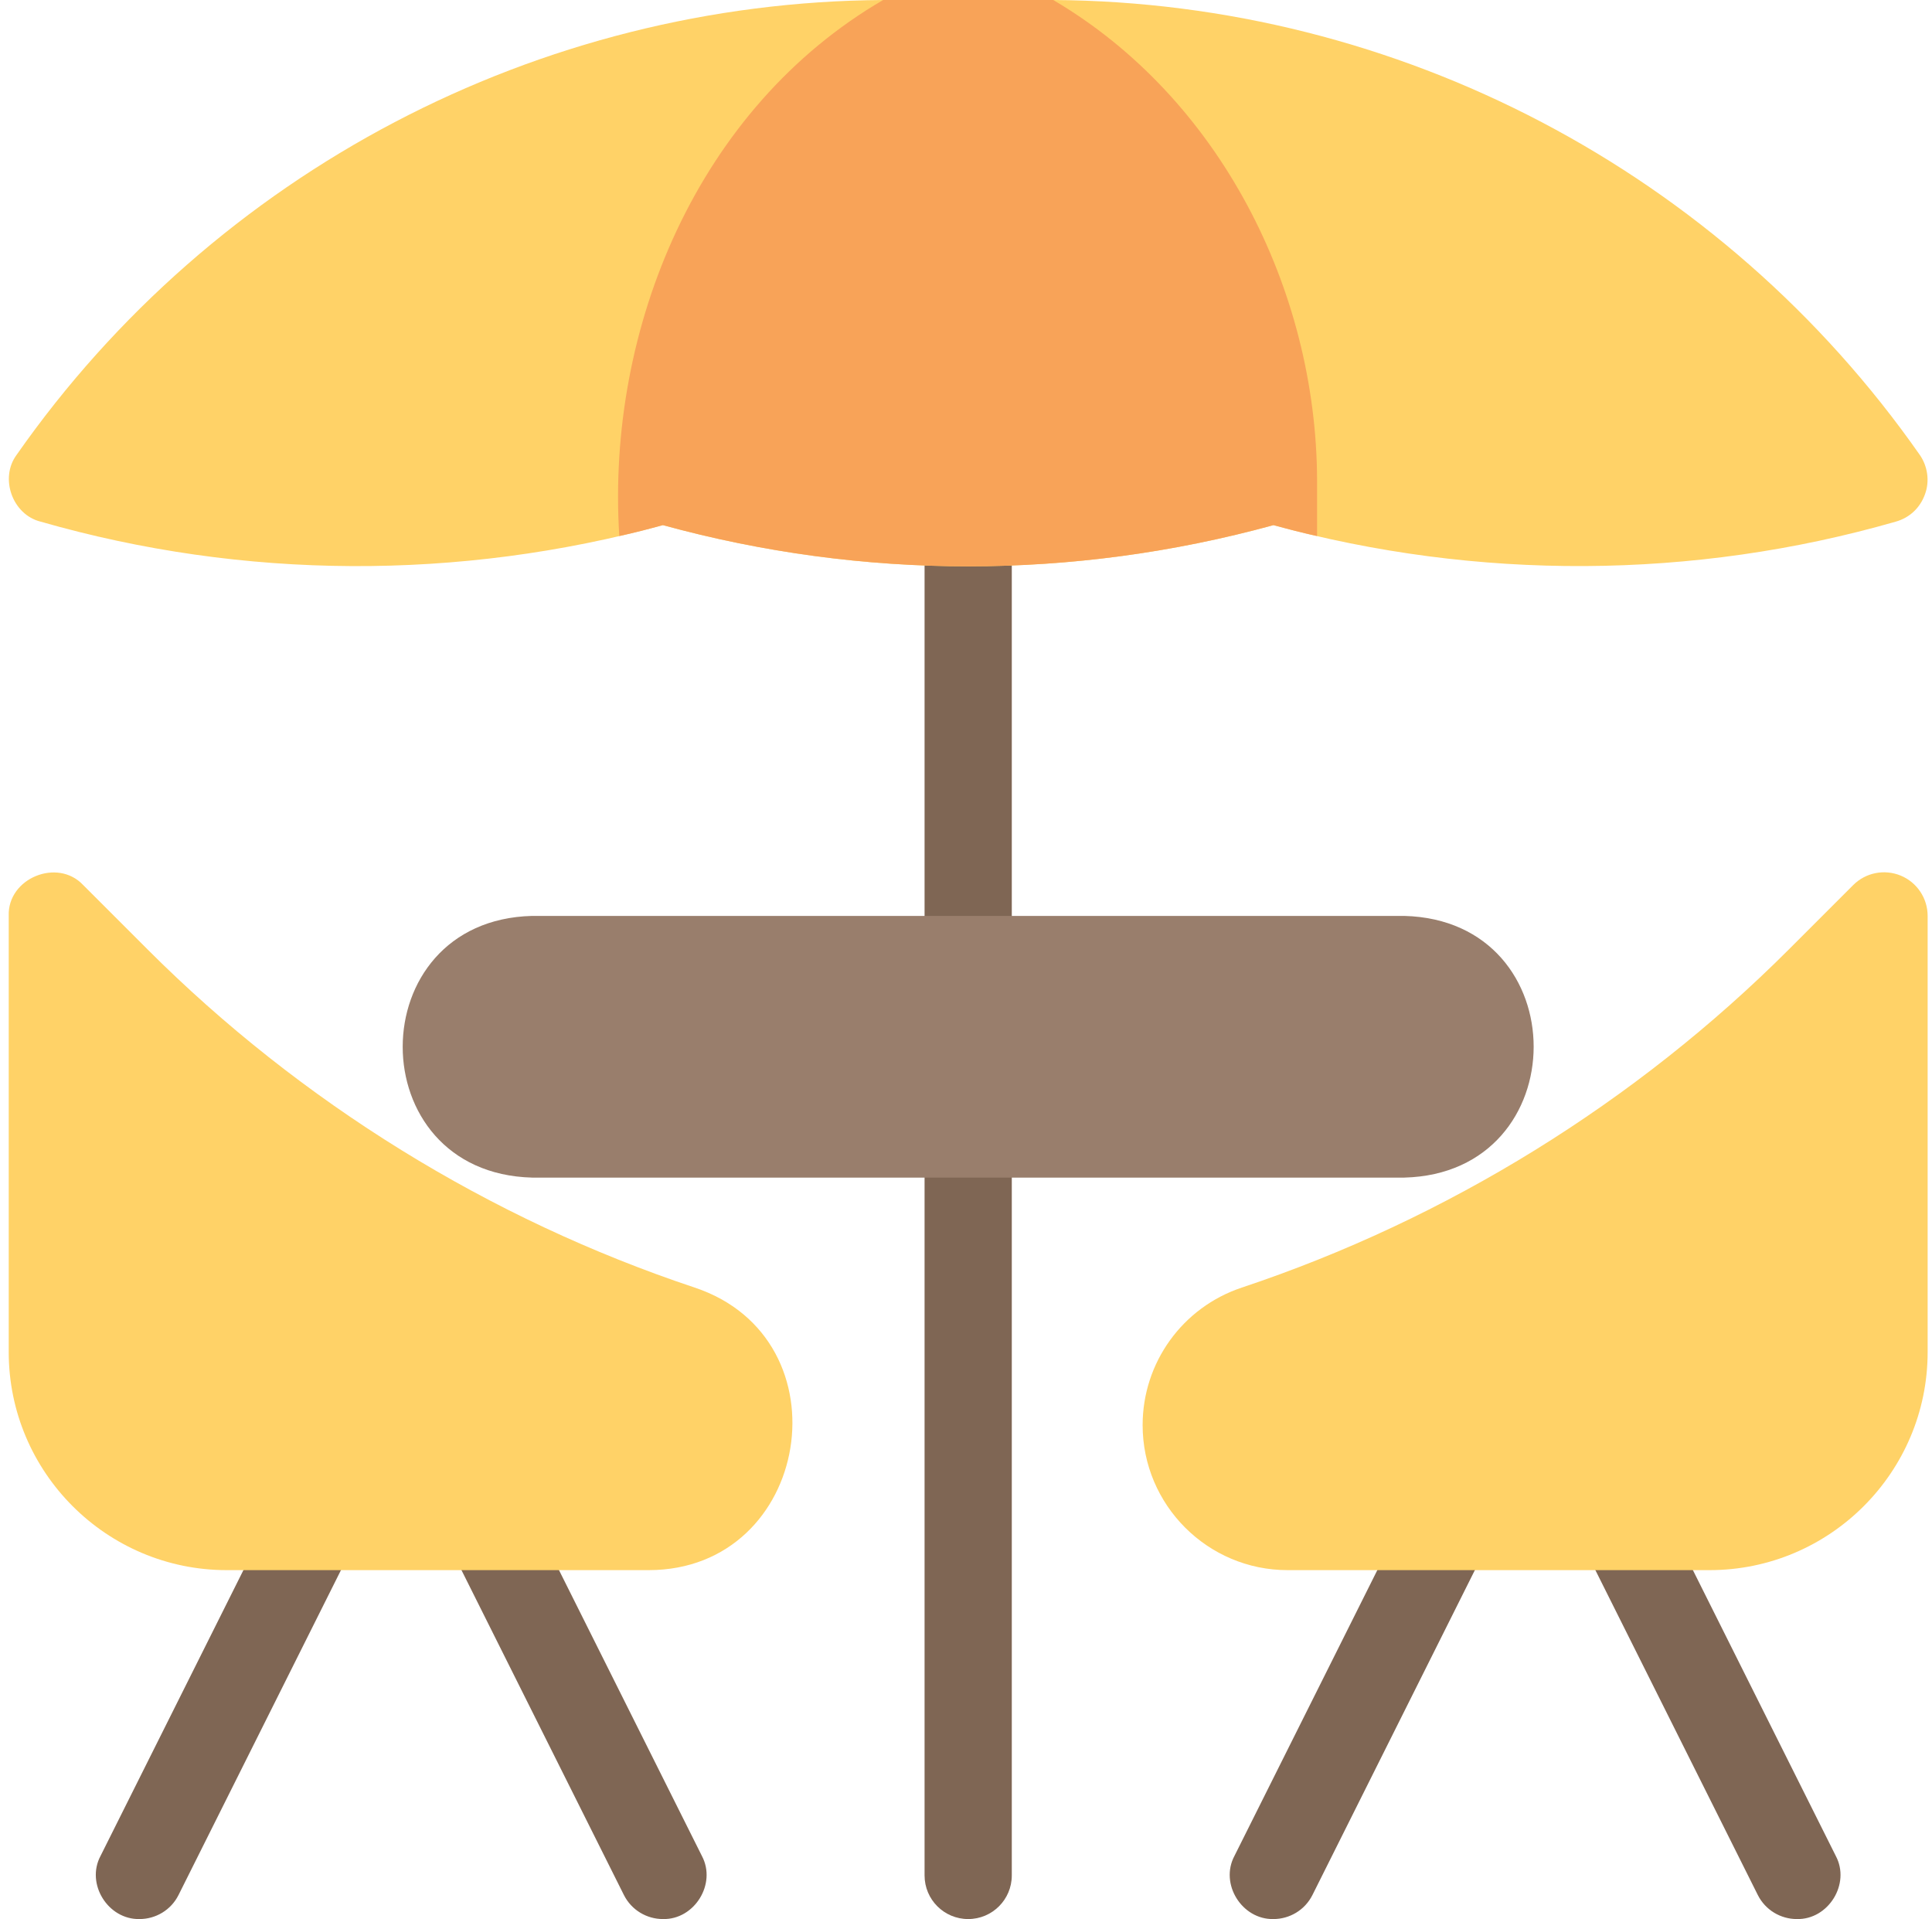
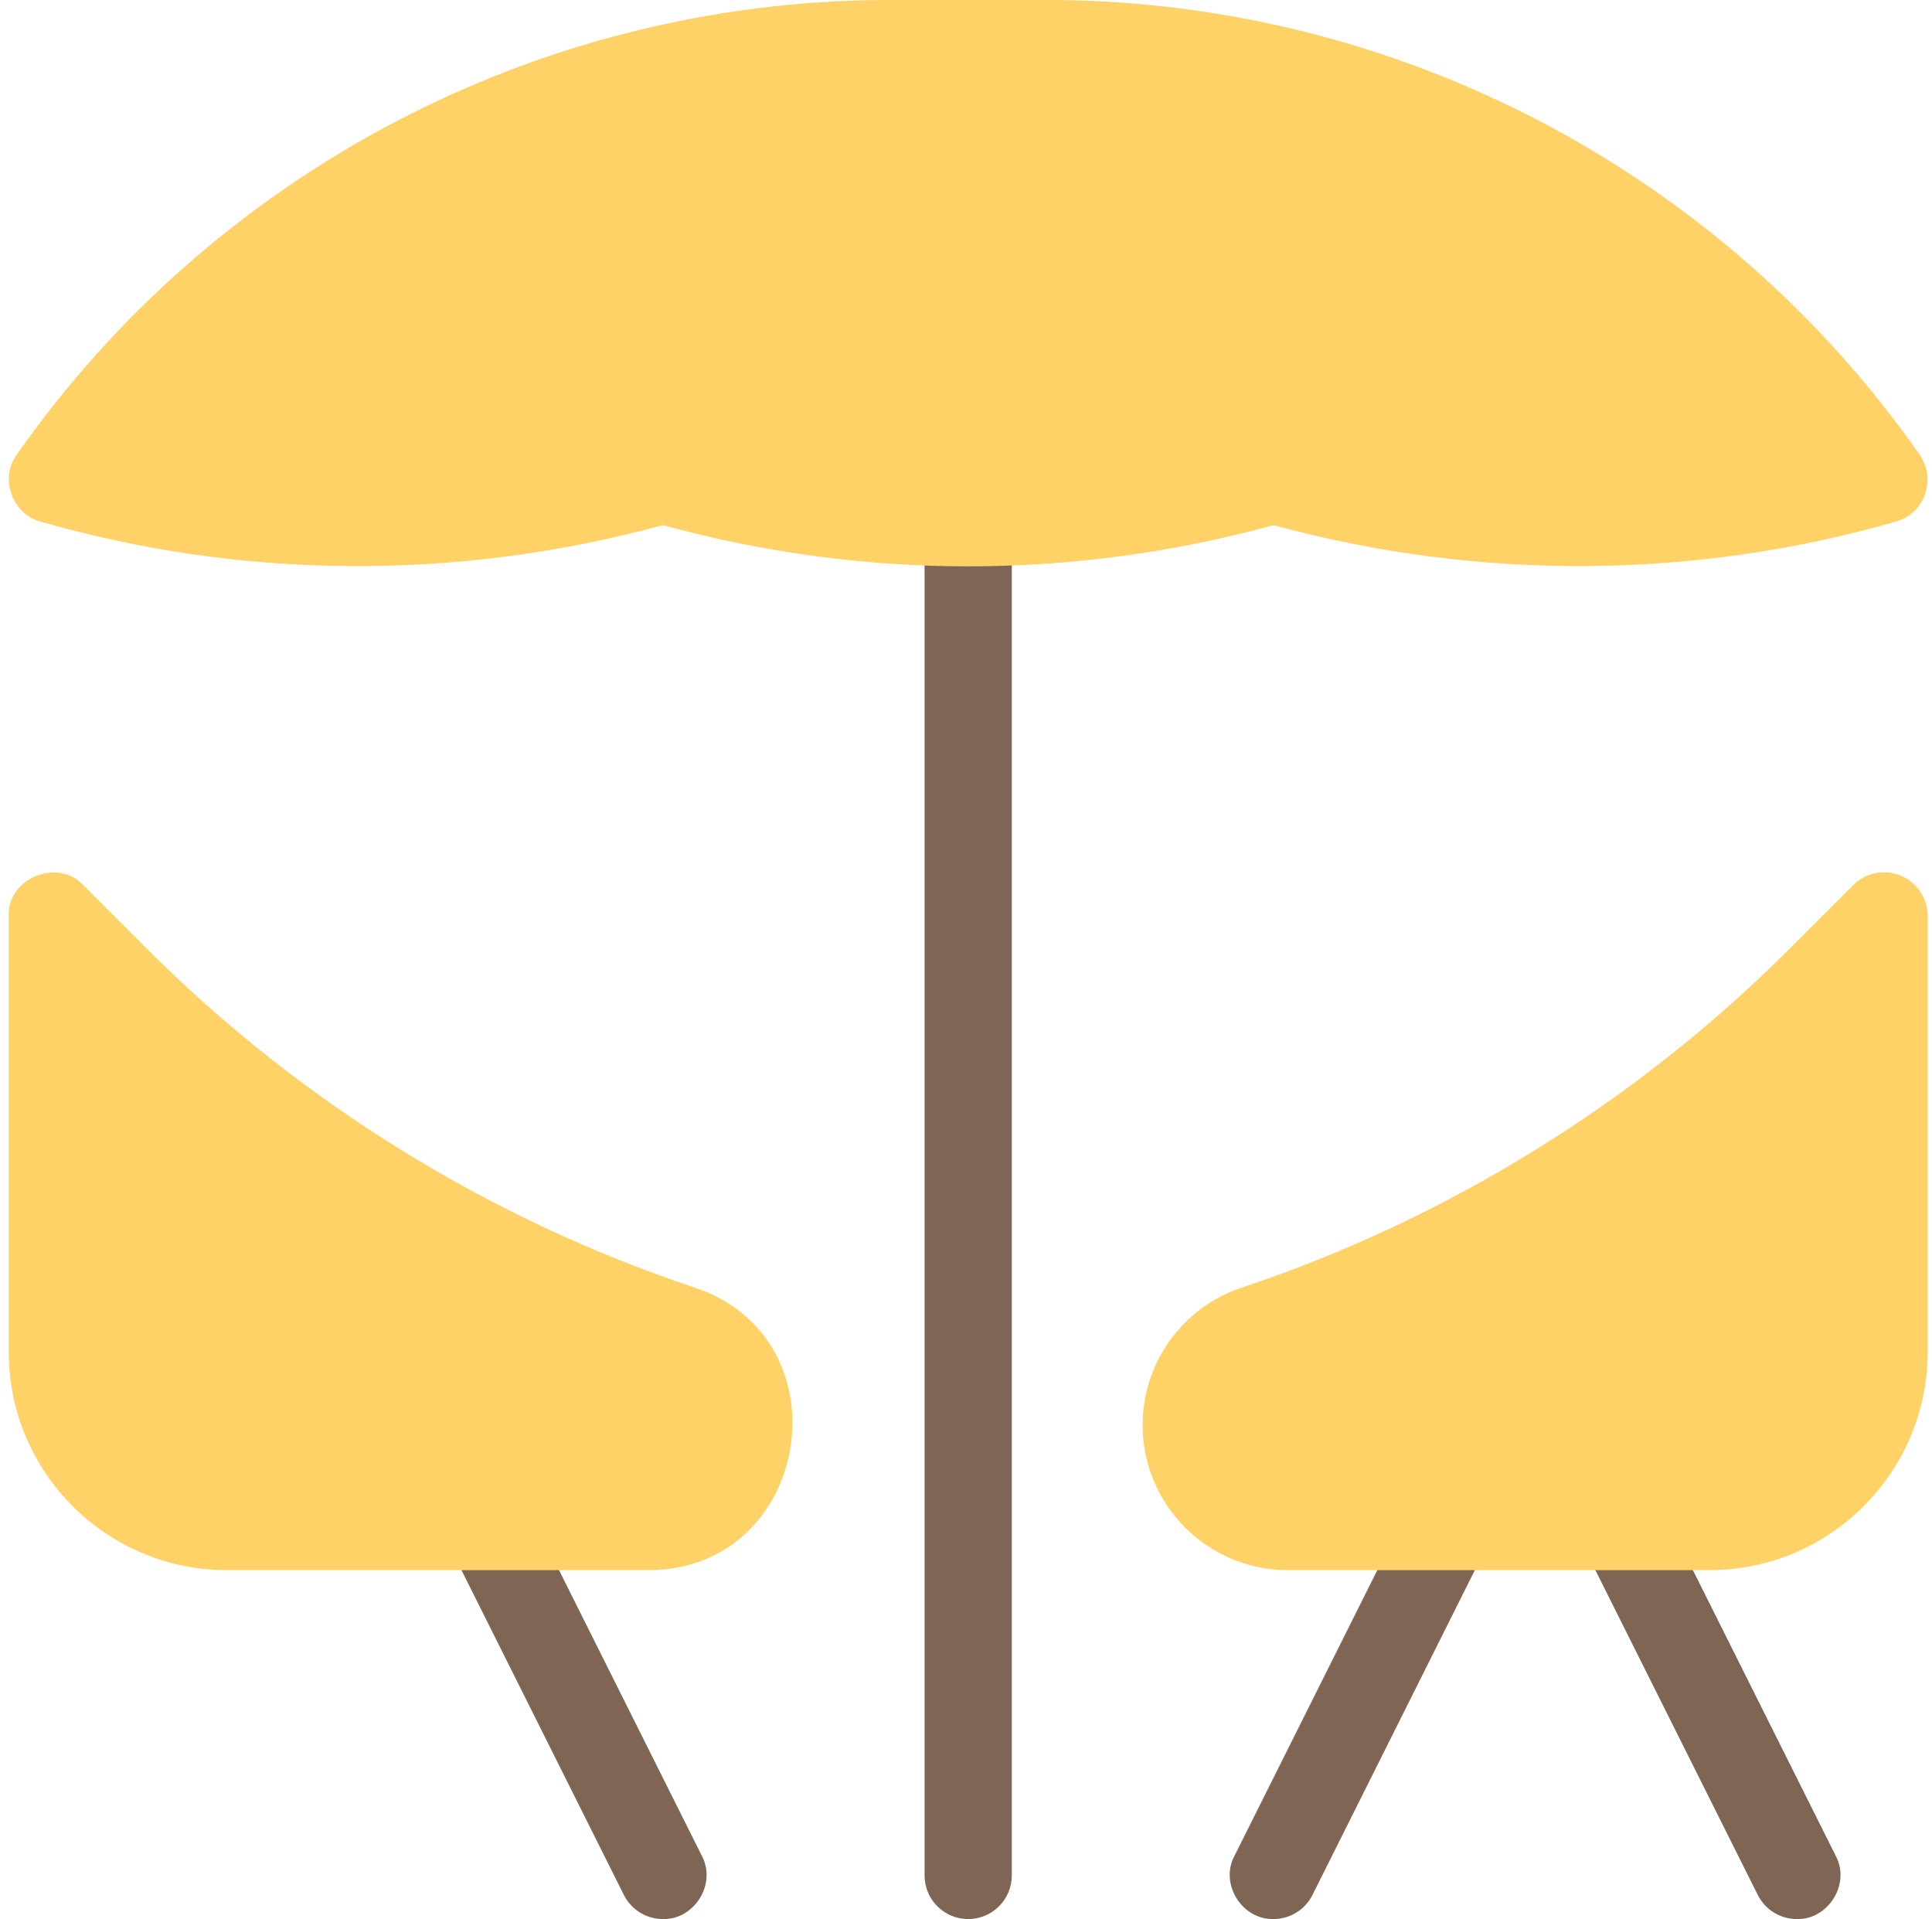
<svg xmlns="http://www.w3.org/2000/svg" height="44.0" preserveAspectRatio="xMidYMid meet" version="1.0" viewBox="1.8 2.0 44.3 44.0" width="44.3" zoomAndPan="magnify">
  <g>
    <g id="change1_1">
-       <path d="M4.999,46c-0.721,0.015-1.236-0.804-0.894-1.447c0,0,4-8,4-8c0.589-1.165,2.37-0.279,1.789,0.895 c0,0-4,8-4,8C5.719,45.798,5.366,46,4.999,46z" fill="#7F6654" />
-     </g>
+       </g>
    <g id="change1_2">
      <path d="M17.001,46c-0.367,0-0.72-0.202-0.896-0.553l-4-8c-0.579-1.169,1.198-2.065,1.789-0.894c0,0,4,8,4,8 C18.236,45.195,17.722,46.017,17.001,46z" fill="#7F6654" />
    </g>
    <g id="change1_5">
      <path d="M43.001,46c-0.367,0-0.72-0.202-0.896-0.553l-4-8c-0.579-1.169,1.198-2.065,1.789-0.894c0,0,4,8,4,8 C44.236,45.195,43.722,46.017,43.001,46z" fill="#7F6654" />
    </g>
    <g id="change1_4">
      <path d="M30.999,46c-0.721,0.015-1.236-0.804-0.894-1.447c0,0,4-8,4-8c0.589-1.165,2.37-0.279,1.789,0.895 c0,0-4,8-4,8C31.719,45.798,31.366,46,30.999,46z" fill="#7F6654" />
    </g>
    <g id="change1_3">
      <path d="M24,46c-0.553,0-1-0.448-1-1V14c0-0.552,0.447-1,1-1s1,0.448,1,1v31C25,45.552,24.553,46,24,46z" fill="#7F6654" />
    </g>
    <g fill="#FFD267" id="change2_1">
      <path d="M17.727,31.521c-4.701-1.567-9.038-4.248-12.543-7.752l-1.477-1.477C3.12,21.664,1.969,22.135,2,23 c0,0,0,10,0,10c0,2.757,2.243,5,5,5h9.676C20.398,37.996,21.262,32.698,17.727,31.521z" fill="inherit" />
      <path d="M45.383,22.076c-0.374-0.154-0.803-0.07-1.09,0.217l-1.477,1.477c-3.505,3.504-7.842,6.185-12.543,7.752 C28.914,31.975,28,33.242,28,34.675C28,36.508,29.491,38,31.324,38H41c2.757,0,5-2.243,5-5V23 C46,22.596,45.757,22.231,45.383,22.076z" fill="inherit" />
    </g>
    <g id="change2_2">
      <path d="M45.94,13.33c-0.11,0.31-0.35,0.54-0.67,0.63c-4.648,1.336-9.608,1.354-14.27,0.08 c-4.59,1.26-9.41,1.26-14,0c-4.669,1.274-9.611,1.258-14.27-0.08c-0.646-0.161-0.943-0.996-0.55-1.53C6.72,5.94,14.14,2.05,22.05,2 h3.9c7.91,0.05,15.33,3.94,19.87,10.43C46,12.69,46.05,13.03,45.94,13.33z" fill="#FFD267" />
    </g>
    <g id="change3_1">
-       <path d="M32,13v1.29c-0.33-0.07-0.67-0.16-1-0.25c-4.59,1.26-9.41,1.26-14,0c-0.33,0.09-0.67,0.18-1,0.25 C15.699,9.501,17.808,4.469,22.05,2c0,0,3.9,0,3.9,0C29.761,4.239,31.983,8.632,32,13z" fill="#F8A358" />
-     </g>
+       </g>
    <g id="change4_1">
-       <path d="M34,23H14c-3.95,0.101-3.96,5.896,0,6c0,0,20,0,20,0C37.95,28.899,37.96,23.104,34,23z" fill="#997E6C" />
-     </g>
+       </g>
  </g>
</svg>